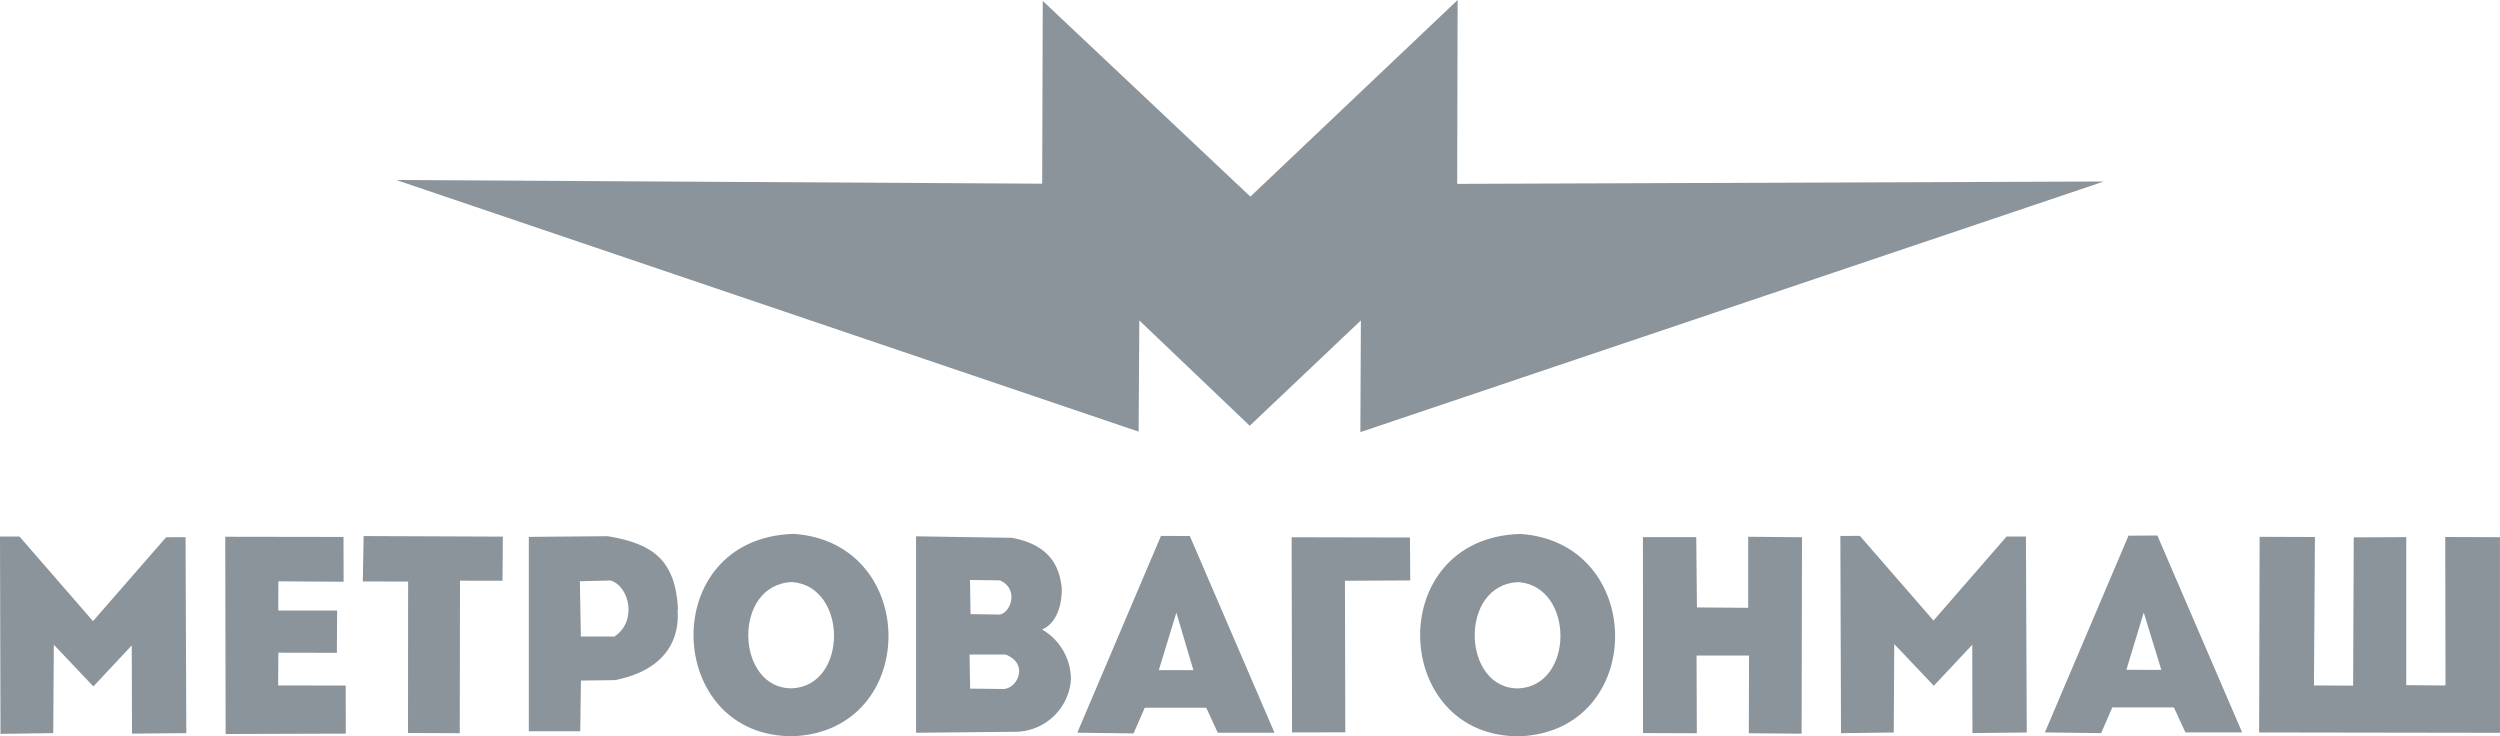
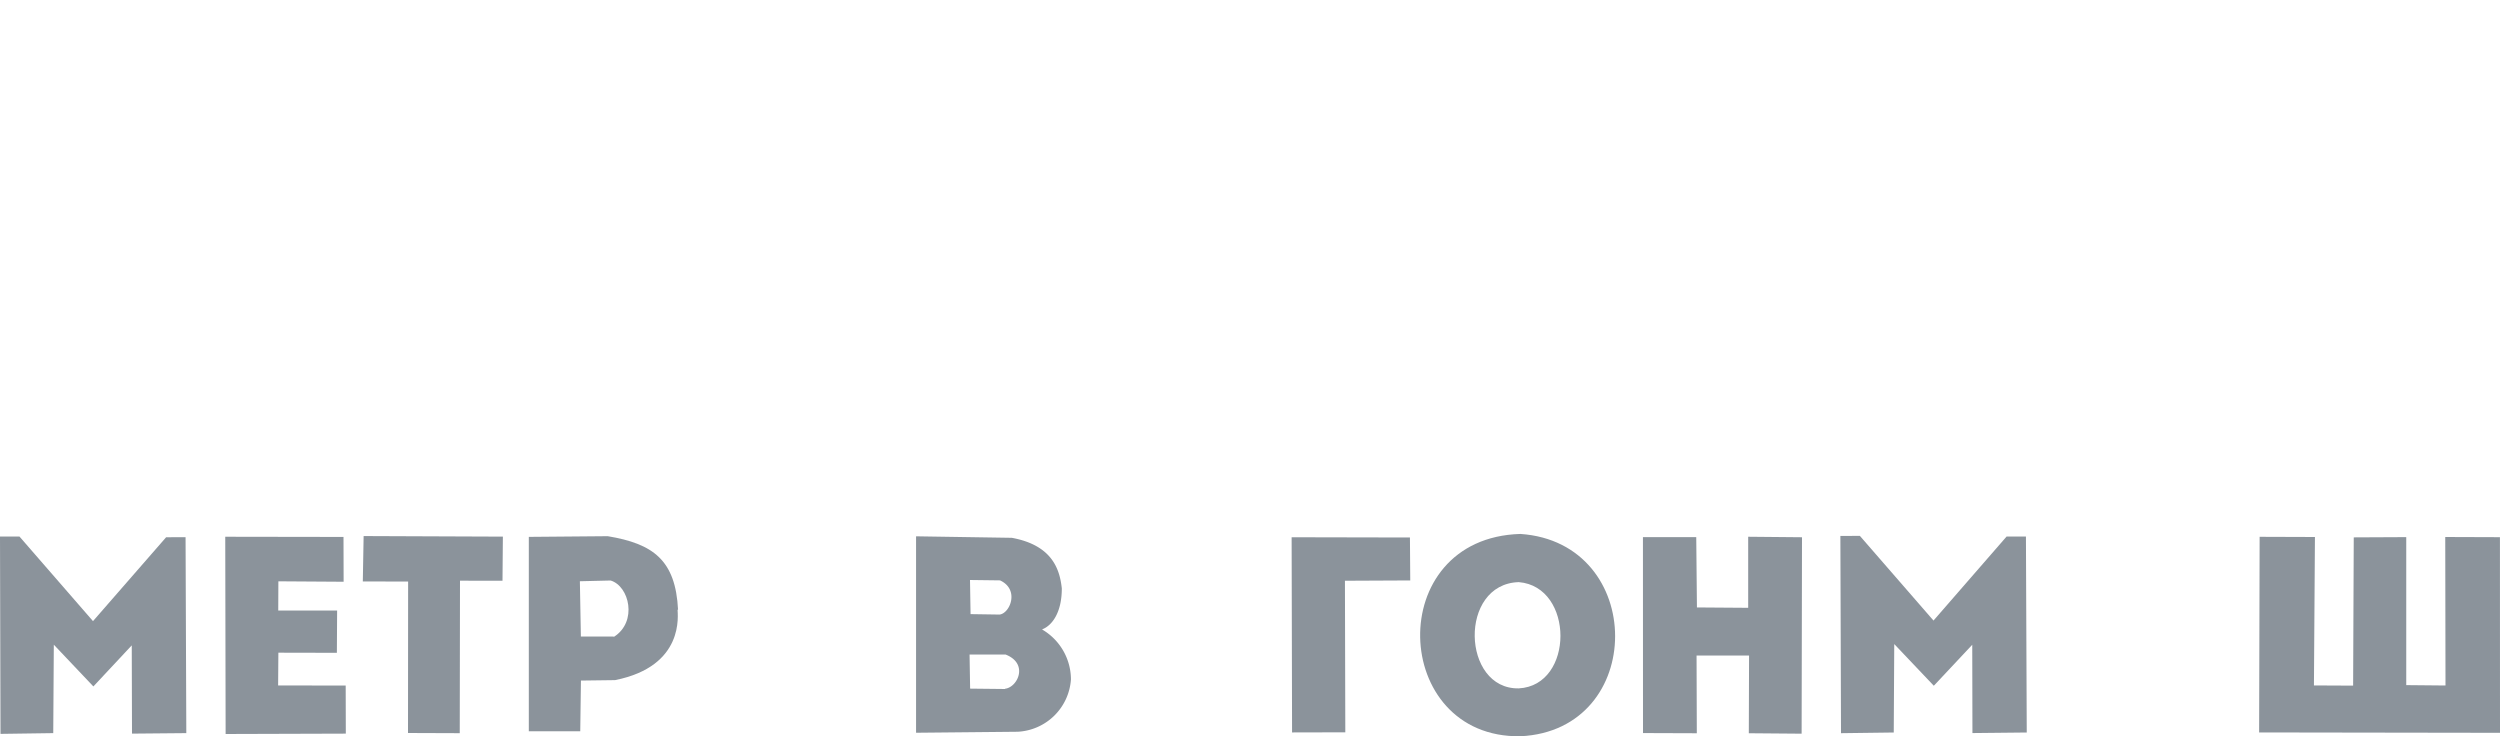
<svg xmlns="http://www.w3.org/2000/svg" viewBox="0 0 400 117.8">
  <defs>
    <style>.cls-1{fill:#8b939b;}</style>
  </defs>
  <title>Asset 1</title>
  <g id="Layer_2" data-name="Layer 2">
    <g id="Layer_2-2" data-name="Layer 2">
      <polygon class="cls-1" points="26.58 85.96 14.88 99.38 3.11 85.84 0 85.85 0.08 117.42 8.52 117.3 8.61 103.15 14.94 109.83 21.08 103.26 21.12 117.38 29.81 117.3 29.69 85.95 26.58 85.96" />
-       <polygon class="cls-1" points="182.29 51.27 199.96 68.12 217.74 51.27 217.66 69.14 336.61 29.04 233.15 29.42 233.22 0 200.06 31.46 166.84 0.15 166.75 29.39 63.4 28.8 182.18 69.06 182.29 51.27" />
      <polygon class="cls-1" points="321.05 85.85 309.36 99.29 297.58 85.74 294.46 85.75 294.56 117.31 303 117.2 303.08 103.05 309.41 109.72 315.56 103.16 315.59 117.29 324.28 117.2 324.15 85.84 321.05 85.85" />
      <polygon class="cls-1" points="44.5 109.67 44.54 104.43 53.9 104.45 53.94 97.68 44.52 97.68 44.54 93.01 54.98 93.08 54.96 85.91 36.04 85.88 36.1 117.44 55.33 117.38 55.31 109.69 44.5 109.67" />
      <polygon class="cls-1" points="58.05 93.03 65.3 93.05 65.28 117.28 73.56 117.31 73.6 92.91 80.4 92.92 80.46 85.86 58.18 85.77 58.05 93.03" />
      <path class="cls-1" d="M108.49,97.6c-.39-8-4-10.6-11.25-11.81l-12.63.11V117h8.23l.11-8.11,5.46-.07c11.21-2.24,10-10.51,10-11.32m-10.29,4.35H92.94L92.78,93l4.92-.12c3,.9,4.33,6.58.55,9" />
-       <path class="cls-1" d="M127,85.42c-22,.63-20.76,32.68,0,32.37,20.23-.94,20.19-31,0-32.37m-.23,24.71c-9.13.17-9.66-16.7,0-17,8.89.72,8.9,16.55,0,17" />
      <path class="cls-1" d="M243.26,85.43c-22,.64-20.76,32.69,0,32.37,20.23-.94,20.19-31,0-32.37M243,110.14c-9.13.17-9.66-16.71,0-17,8.89.72,8.9,16.54,0,17" />
      <path class="cls-1" d="M166.81,100.67c1.52-.61,3.08-2.65,3.08-6.53-.32-2.83-1.35-6.87-8-8.09l-15.32-.24v31.43l16.25-.16a9,9,0,0,0,8.53-8.36,9.27,9.27,0,0,0-4.61-8M160,92.86c3.15,1.44,1.63,5.25-.06,5.47l-4.65-.07-.09-5.46Zm.8,17.38-5.58-.06-.09-5.46h5.75c3.75,1.45,1.95,5.26-.08,5.48" />
-       <path class="cls-1" d="M185.75,85.75l-13.38,31.48,9,.12,1.79-4.11H193l1.84,4h9.08L190.37,85.76Zm-.34,21.47,2.81-9.2,2.72,9.2Z" />
-       <path class="cls-1" d="M340.56,85.71l-13.38,31.48,9,.11,1.79-4.12h9.85l1.84,4h9.08l-13.56-31.5Zm-.34,21.46L343,98l2.81,9.18Z" />
      <polygon class="cls-1" points="225.59 86 206.66 85.96 206.73 117.19 215.25 117.17 215.19 92.92 225.64 92.87 225.59 86" />
      <polygon class="cls-1" points="279.71 97.25 271.51 97.19 271.4 85.94 262.87 85.94 262.88 117.29 271.49 117.32 271.45 104.89 279.85 104.89 279.81 117.32 288.26 117.39 288.32 85.96 279.71 85.88 279.71 97.25" />
      <polygon class="cls-1" points="399.99 85.95 391.24 85.92 391.28 109.68 385 109.62 385 85.94 376.6 85.98 376.5 109.7 370.23 109.67 370.39 85.92 361.54 85.89 361.46 117.19 400 117.25 399.99 85.95" />
    </g>
  </g>
</svg>